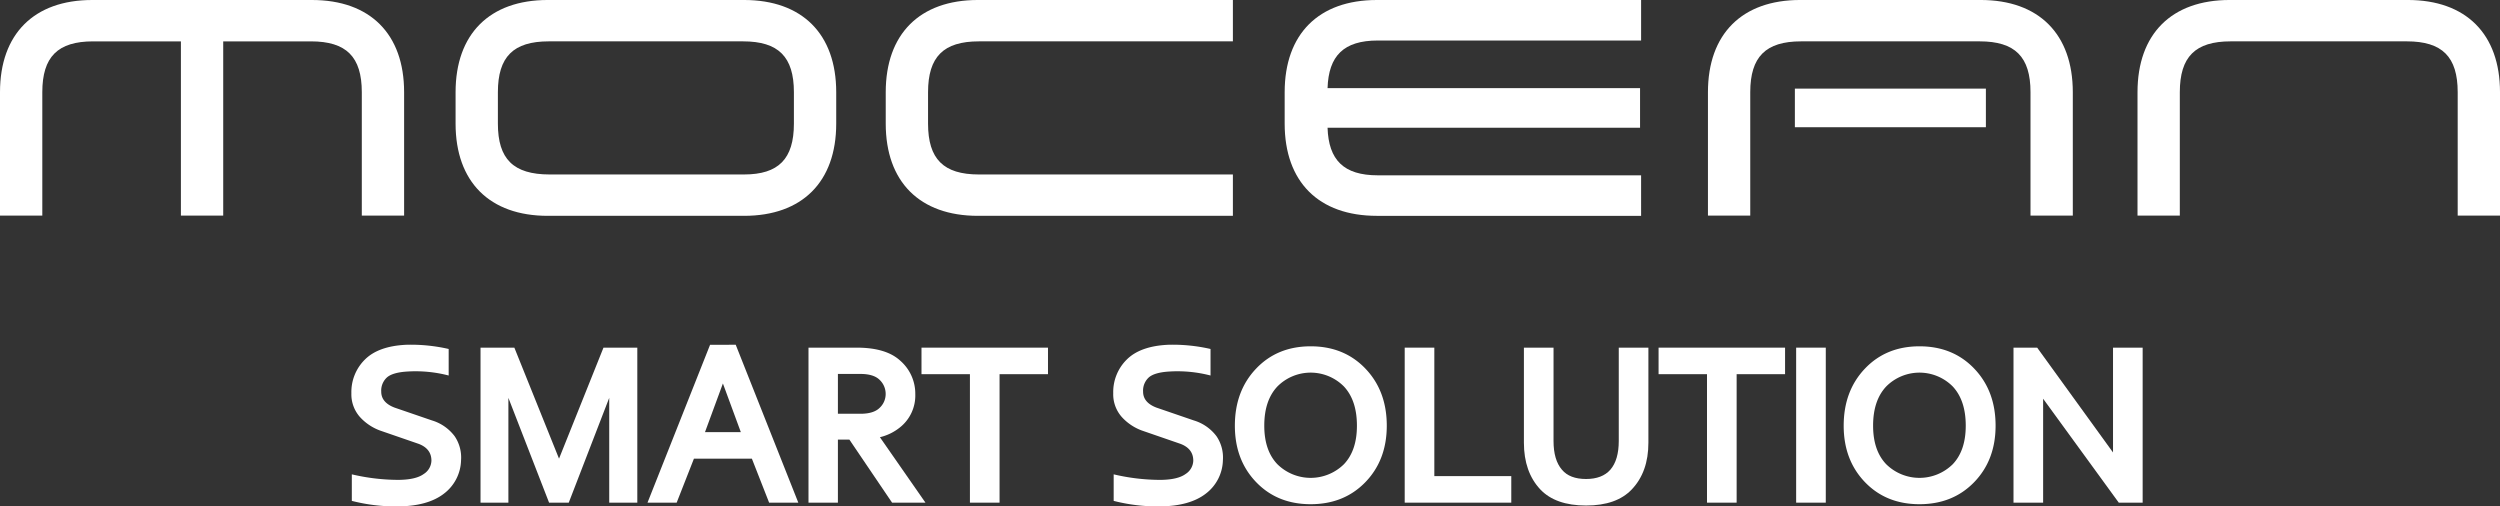
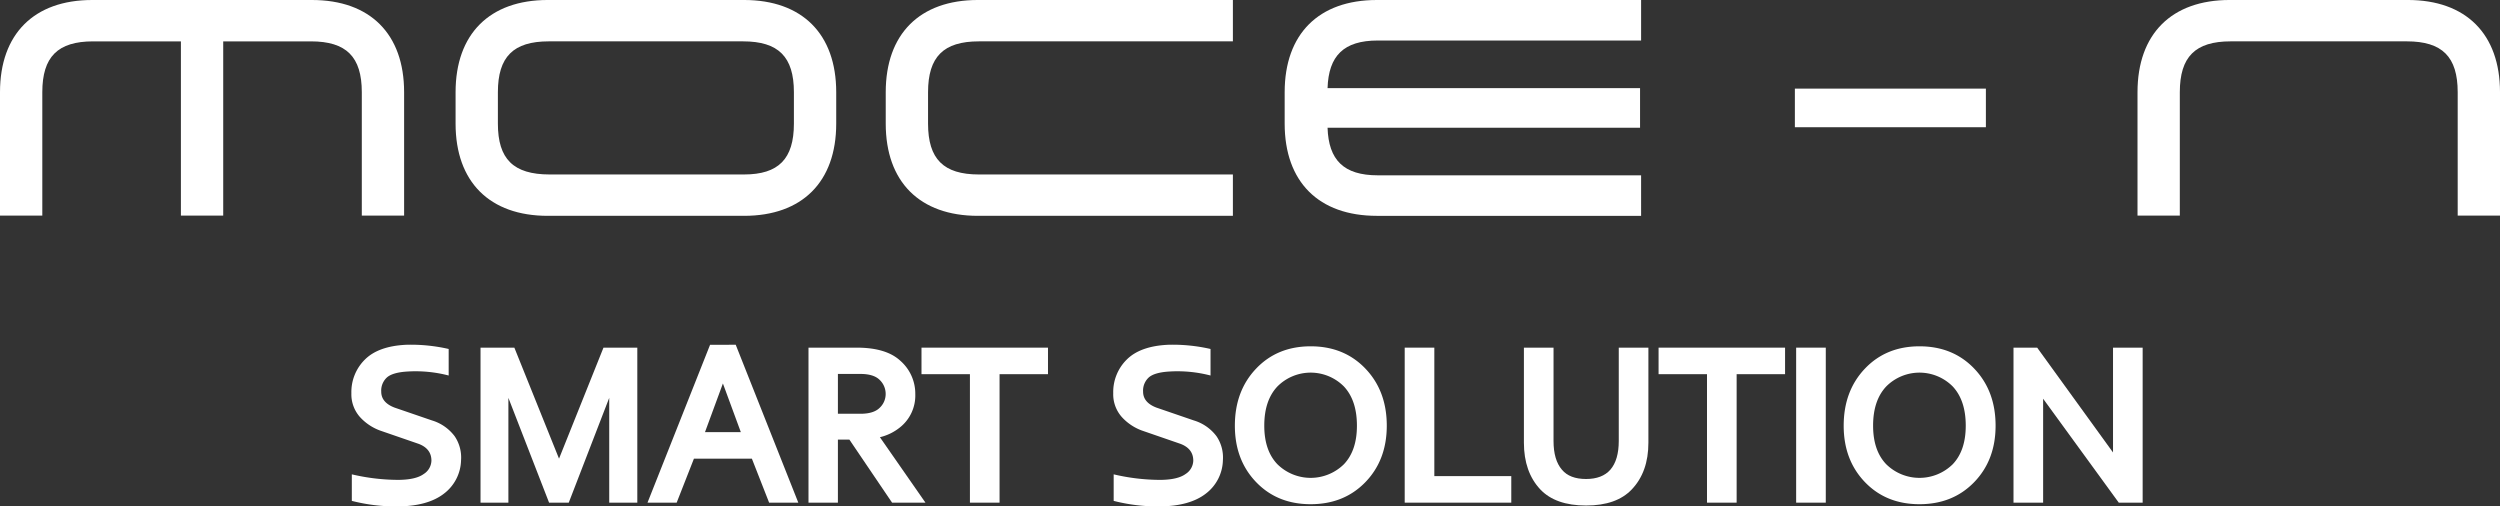
<svg xmlns="http://www.w3.org/2000/svg" id="title" width="780" height="158" viewBox="0 0 780 158">
  <rect x="0" y="0" width="780" height="158" fill="#333333" stroke="none" />
  <defs>
    <style>
            .cls-1{fill:#fff}
        </style>
  </defs>
  <g id="그룹_1357">
    <g id="그룹_1356">
      <path id="패스_18166" d="M128.435 106.26H59.871c-18.154 0-28.762 10.61-28.762 28.765v38.5h13.2v-38.5c0-11.039 4.817-15.858 15.856-15.858h27.386v54.354h13.2v-54.353h27.382c11.039 0 15.858 4.819 15.858 15.858v38.5h13.2v-38.5c.009-18.156-10.601-28.766-28.756-28.766z" class="cls-1" transform="translate(-31.109 -106.26)" />
      <g id="그룹_1350" transform="translate(142.14)">
        <path id="패스_18167" d="M215.87 173.6h-61.233c-18.154 0-28.764-10.608-28.764-28.764v-9.813c0-18.155 10.61-28.765 28.764-28.765h61.233c18.155 0 28.764 10.61 28.764 28.765v9.813c0 18.158-10.608 28.764-28.764 28.764zm-60.937-54.435c-11.039 0-15.858 4.819-15.858 15.858v9.813c0 11.037 4.819 15.858 16.153 15.858h60.642c10.742 0 15.561-4.82 15.561-15.858v-9.813c0-11.039-4.819-15.858-15.858-15.858z" class="cls-1" transform="translate(-125.873 -106.26)" />
      </g>
      <g id="그룹_1351" transform="translate(276.349)">
        <path id="패스_18168" d="M323.662 173.6h-79.55c-18.155 0-28.764-10.608-28.764-28.764v-9.813c0-18.155 10.608-28.765 28.764-28.765h79.55v12.908h-79.254c-11.037 0-15.856 4.819-15.856 15.858v9.813c0 11.037 4.819 15.858 15.856 15.858h79.254z" class="cls-1" transform="translate(-215.349 -106.26)" />
      </g>
      <g id="그룹_1352" transform="translate(666.901)">
        <path id="패스_18169" d="M588.826 173.521h-13.2v-38.5c0-11.039-4.819-15.858-15.858-15.858h-54.98c-11.039 0-15.858 4.819-15.858 15.858v38.5h-13.2v-38.5c0-18.155 10.61-28.765 28.765-28.765h55.569c18.155 0 28.765 10.61 28.765 28.765z" class="cls-1" transform="translate(-475.727 -106.26)" />
      </g>
      <path id="패스_18170" d="M327.391 118.9h82.147v-12.64h-82.444c-18.155 0-28.765 10.61-28.765 28.765v9.813c0 18.155 10.61 28.764 28.765 28.764h82.444V160.96h-82.147c-10.653 0-15.352-4.771-15.678-14.857h97.5v-12.342h-97.5c.326-10.088 5.025-14.861 15.678-14.861z" class="cls-1" transform="translate(102.485 -106.26)" />
      <g id="그룹_1355" transform="translate(532.878)">
        <g id="그룹_1353">
-           <path id="패스_18171" d="M500.215 173.521h-13.2v-38.5c0-11.039-4.817-15.858-15.858-15.858h-55.721c-11.039 0-15.858 4.819-15.858 15.858v38.5h-13.2v-38.5c0-18.155 10.61-28.765 28.764-28.765h56.308c18.155 0 28.765 10.61 28.765 28.765z" class="cls-1" transform="translate(-386.375 -106.26)" />
-         </g>
+           </g>
        <g id="그룹_1354" transform="translate(27.122 27.648)">
          <path id="사각형_732" d="M0 0H59.595V12.047H0z" class="cls-1" />
        </g>
      </g>
    </g>
  </g>
  <g id="그룹_1358" transform="translate(109.63 107.526)">
    <path id="패스_18172" d="M129.317 203.44a13.856 13.856 0 0 1 7.106 4.933 11.823 11.823 0 0 1 2 7.486 13.469 13.469 0 0 1-5.312 10.416q-4.967 3.865-14.143 4a55.53 55.53 0 0 1-14.626-1.723v-8.281a63.777 63.777 0 0 0 14.7 1.726q5.312-.07 7.727-1.828a5.093 5.093 0 0 0 2.41-4.169q0-3.728-4-5.245l-11.591-4a15.828 15.828 0 0 1-6.692-4.348 10.668 10.668 0 0 1-2.691-7.451 14.233 14.233 0 0 1 4.209-10.487q4.207-4.207 12.9-4.623a52.824 52.824 0 0 1 13.246 1.311v8.281a40.915 40.915 0 0 0-12.9-1.243q-4.553.279-6.347 1.828a5.565 5.565 0 0 0-1.794 4.45q0 3.381 4.14 4.969z" class="cls-1" transform="translate(-104.204 -179.803)" />
    <path id="패스_18173" d="M158.6 228.791h-6.14l-12.695-32.7v32.7h-8.693v-48.362h10.554l13.936 34.634 13.869-34.634h10.556v48.362h-8.762v-32.7z" class="cls-1" transform="translate(-90.777 -179.49)" />
    <path id="패스_18174" d="M193.326 179.83l19.525 49.26h-9.107l-5.381-13.728h-18.077L174.9 229.09h-9.1l19.525-49.26zm-4 12.074l-5.588 15.178h11.177z" class="cls-1" transform="translate(-73.409 -179.789)" />
    <path id="패스_18175" d="M212.049 209.128h-3.588v19.663h-9.176v-48.362h15.04q9.174 0 13.591 4.071a13.645 13.645 0 0 1 4.691 10.487 12.693 12.693 0 0 1-4.9 10.416 15.63 15.63 0 0 1-6.14 2.968l14.212 20.42h-10.415zm-3.588-8.071h7.039q4.14 0 6-1.864a5.88 5.88 0 0 0 1.863-4.278 6.032 6.032 0 0 0-1.863-4.415q-1.863-1.865-6-1.864h-7.037z" class="cls-1" transform="translate(-56.666 -179.49)" />
    <path id="패스_18176" d="M247.145 228.791H237.9v-40.084h-15.109v-8.278h39.464v8.278h-15.11z" class="cls-1" transform="translate(-44.914 -179.49)" />
    <path id="패스_18177" d="M287.785 203.44a13.843 13.843 0 0 1 7.106 4.933 11.814 11.814 0 0 1 2 7.486 13.465 13.465 0 0 1-5.312 10.416q-4.968 3.865-14.142 4a55.53 55.53 0 0 1-14.626-1.723v-8.281A63.764 63.764 0 0 0 277.505 222q5.314-.07 7.727-1.828a5.093 5.093 0 0 0 2.415-4.172q0-3.728-4-5.245l-11.589-4a15.809 15.809 0 0 1-6.692-4.348 10.669 10.669 0 0 1-2.692-7.451 14.229 14.229 0 0 1 4.21-10.487q4.207-4.207 12.9-4.623a52.824 52.824 0 0 1 13.247 1.311v8.281a40.906 40.906 0 0 0-12.9-1.243q-4.556.279-6.349 1.828a5.564 5.564 0 0 0-1.792 4.45q0 3.381 4.14 4.969z" class="cls-1" transform="translate(-24.975 -179.803)" />
    <path id="패스_18178" d="M287.973 204.92q0-10.828 6.623-17.8t17.04-6.968q10.419 0 17.077 6.968t6.656 17.8q0 10.7-6.656 17.593t-17.077 6.9q-10.419 0-17.04-6.9t-6.623-17.593zm9.176 0q0 7.73 4.07 12a14.783 14.783 0 0 0 20.8 0q4.036-4.275 4.035-12 0-7.865-4.035-12.212a14.617 14.617 0 0 0-20.8 0q-4.074 4.347-4.07 12.212z" class="cls-1" transform="translate(-12.324 -179.629)" />
    <path id="패스_18179" d="M332.544 180.429v40.083h24.009v8.279H323.3v-48.362z" class="cls-1" transform="translate(5.337 -179.49)" />
    <path id="패스_18180" d="M357.338 209.542q0 5.937 2.622 8.969 2.414 2.9 7.522 2.9 5.033 0 7.588-2.9 2.621-3.033 2.622-8.969v-29.113h9.245v29.665q0 9.107-5.174 14.557-4.761 5.037-14.28 5.036t-14.283-5.035q-5.1-5.449-5.105-14.557v-29.666h9.245z" class="cls-1" transform="translate(17.734 -179.49)" />
    <path id="패스_18181" d="M400.46 228.791h-9.245v-40.084h-15.109v-8.278h39.464v8.278h-15.11z" class="cls-1" transform="translate(31.739 -179.49)" />
    <path id="패스_18182" d="M404.717 228.791v-48.362h9.245v48.362z" class="cls-1" transform="translate(46.051 -179.49)" />
    <path id="패스_18183" d="M414.607 204.92q0-10.828 6.623-17.8t17.041-6.968q10.419 0 17.077 6.968t6.652 17.8q0 10.7-6.656 17.593t-17.077 6.9q-10.419 0-17.041-6.9t-6.619-17.593zm9.177 0q0 7.73 4.069 12a14.785 14.785 0 0 0 20.8 0q4.036-4.275 4.035-12 0-7.865-4.035-12.212a14.619 14.619 0 0 0-20.8 0q-4.072 4.347-4.069 12.212z" class="cls-1" transform="translate(50.994 -179.629)" />
    <path id="패스_18184" d="M457.315 180.429l23.666 32.7v-32.7h9.245v48.362h-7.451l-23.6-32.425v32.425h-9.245v-48.362z" class="cls-1" transform="translate(68.651 -179.49)" />
  </g>
</svg>